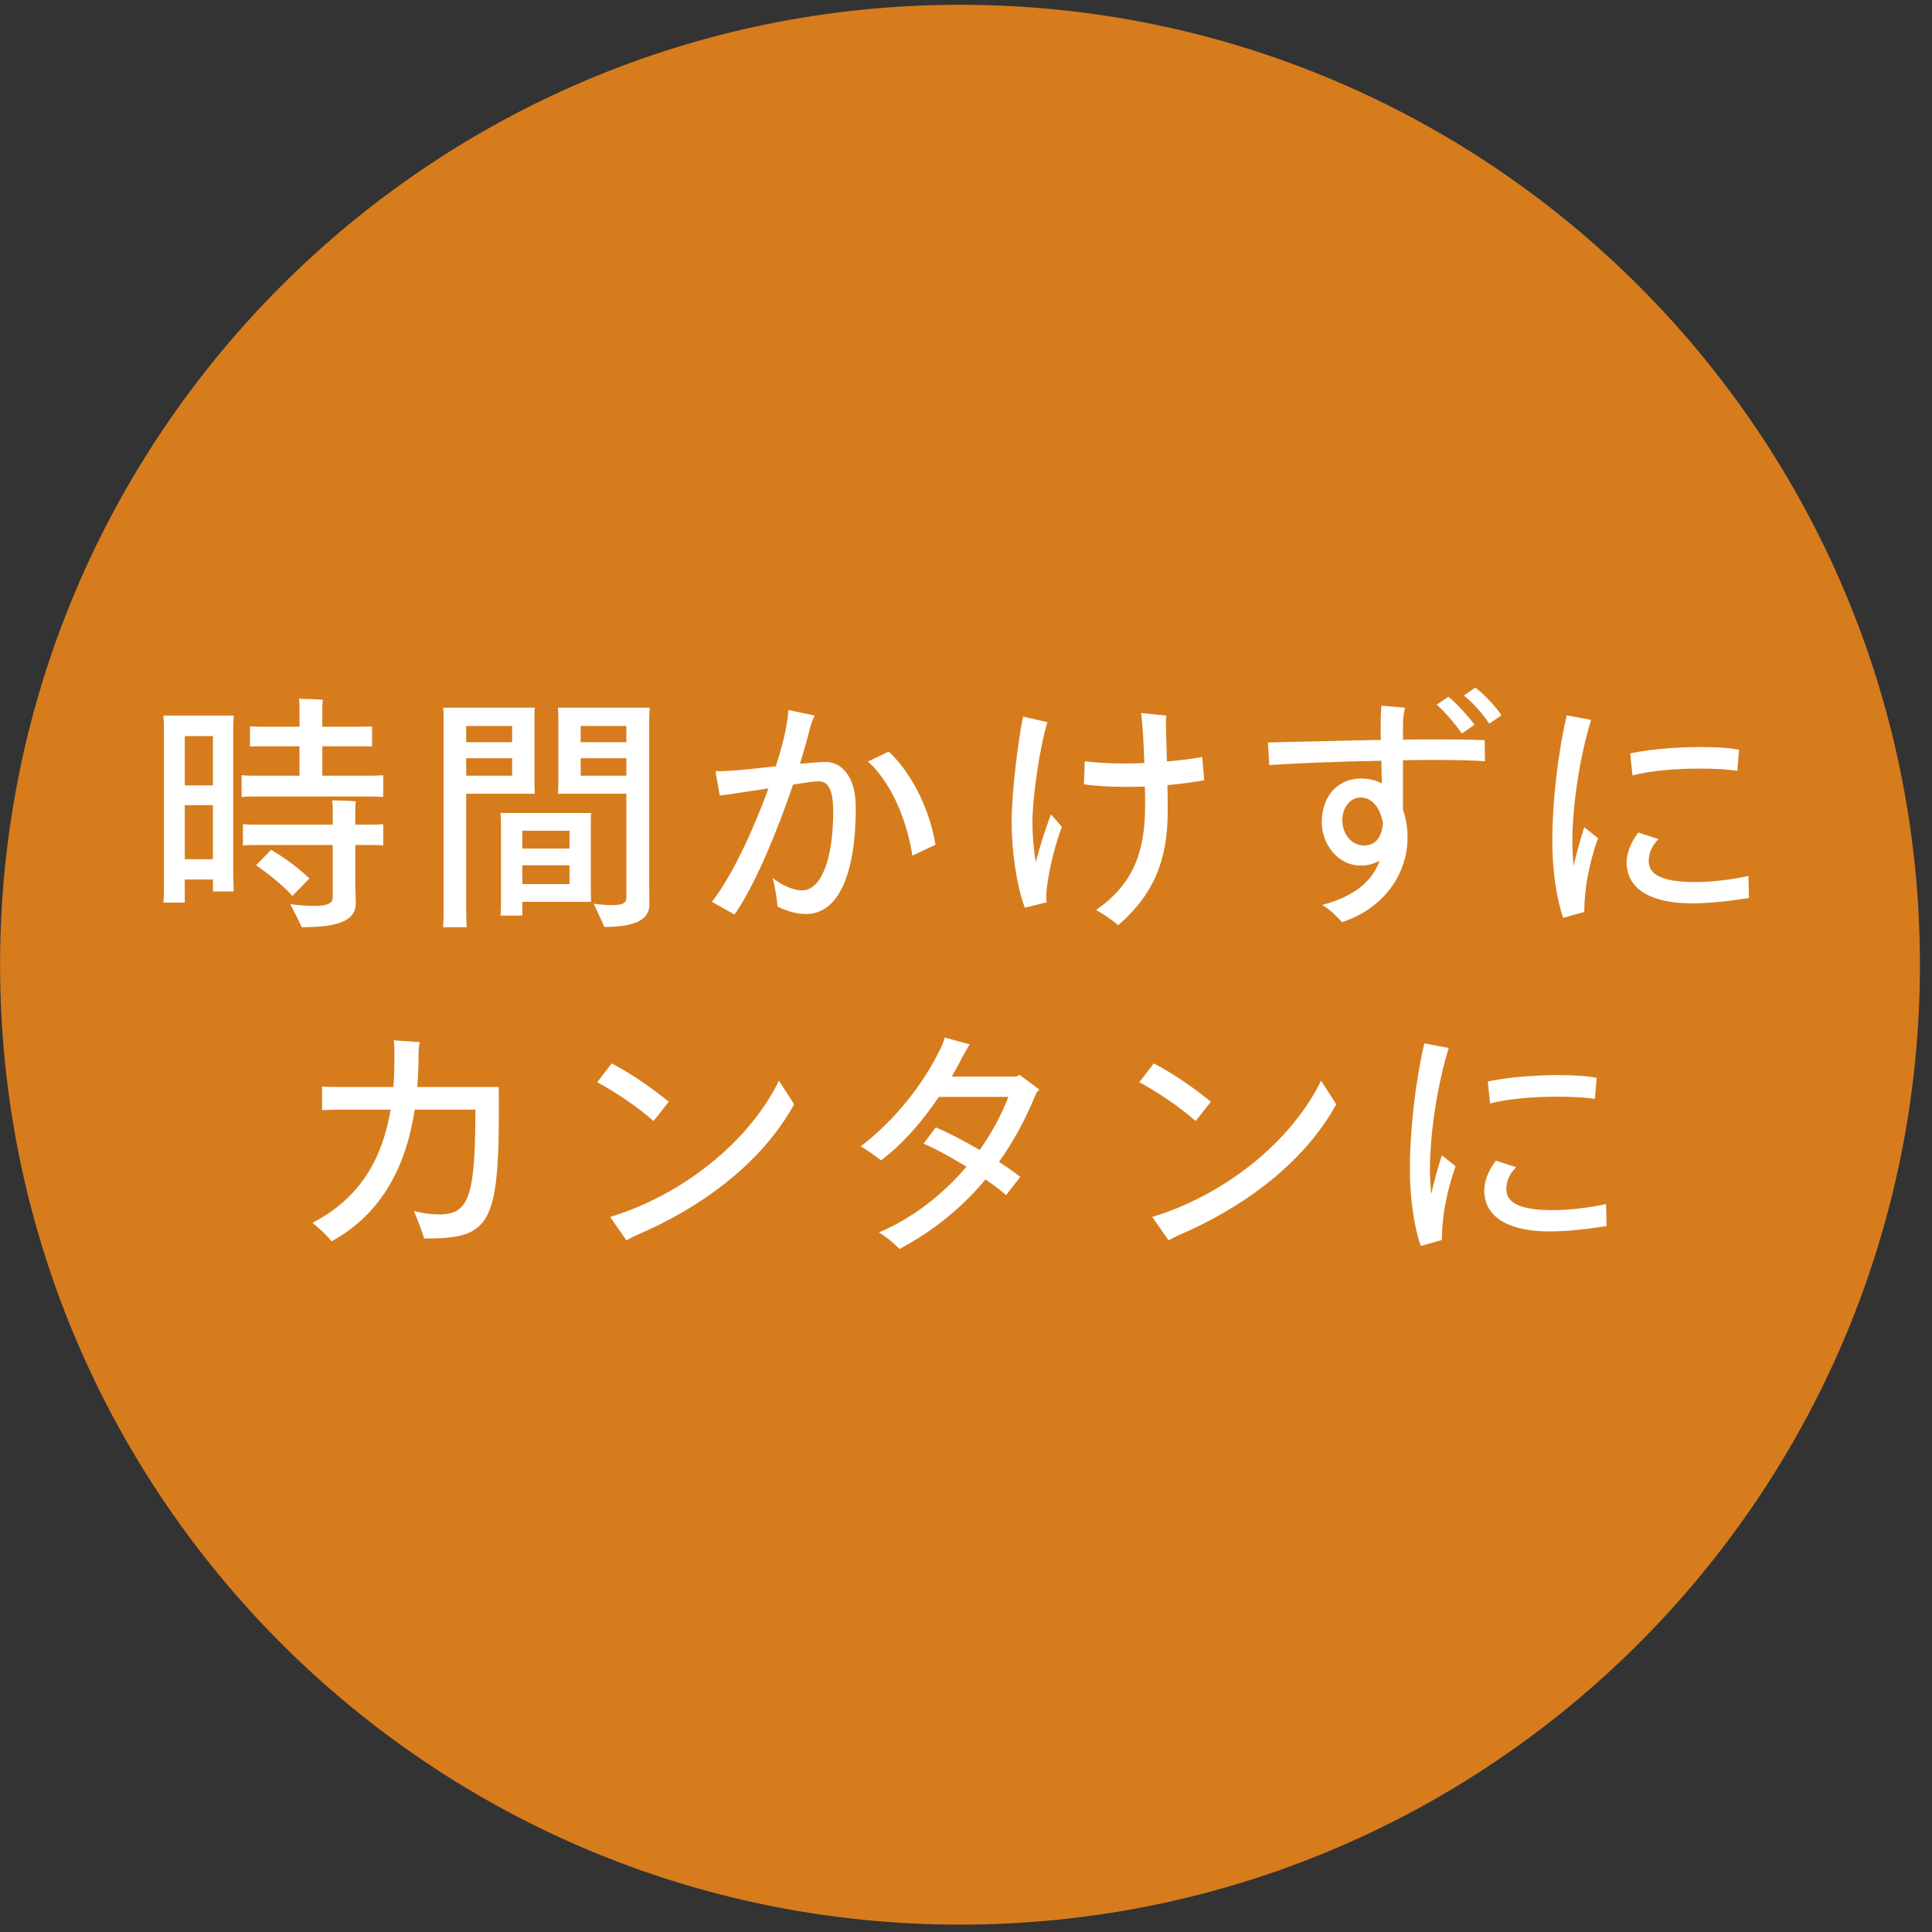
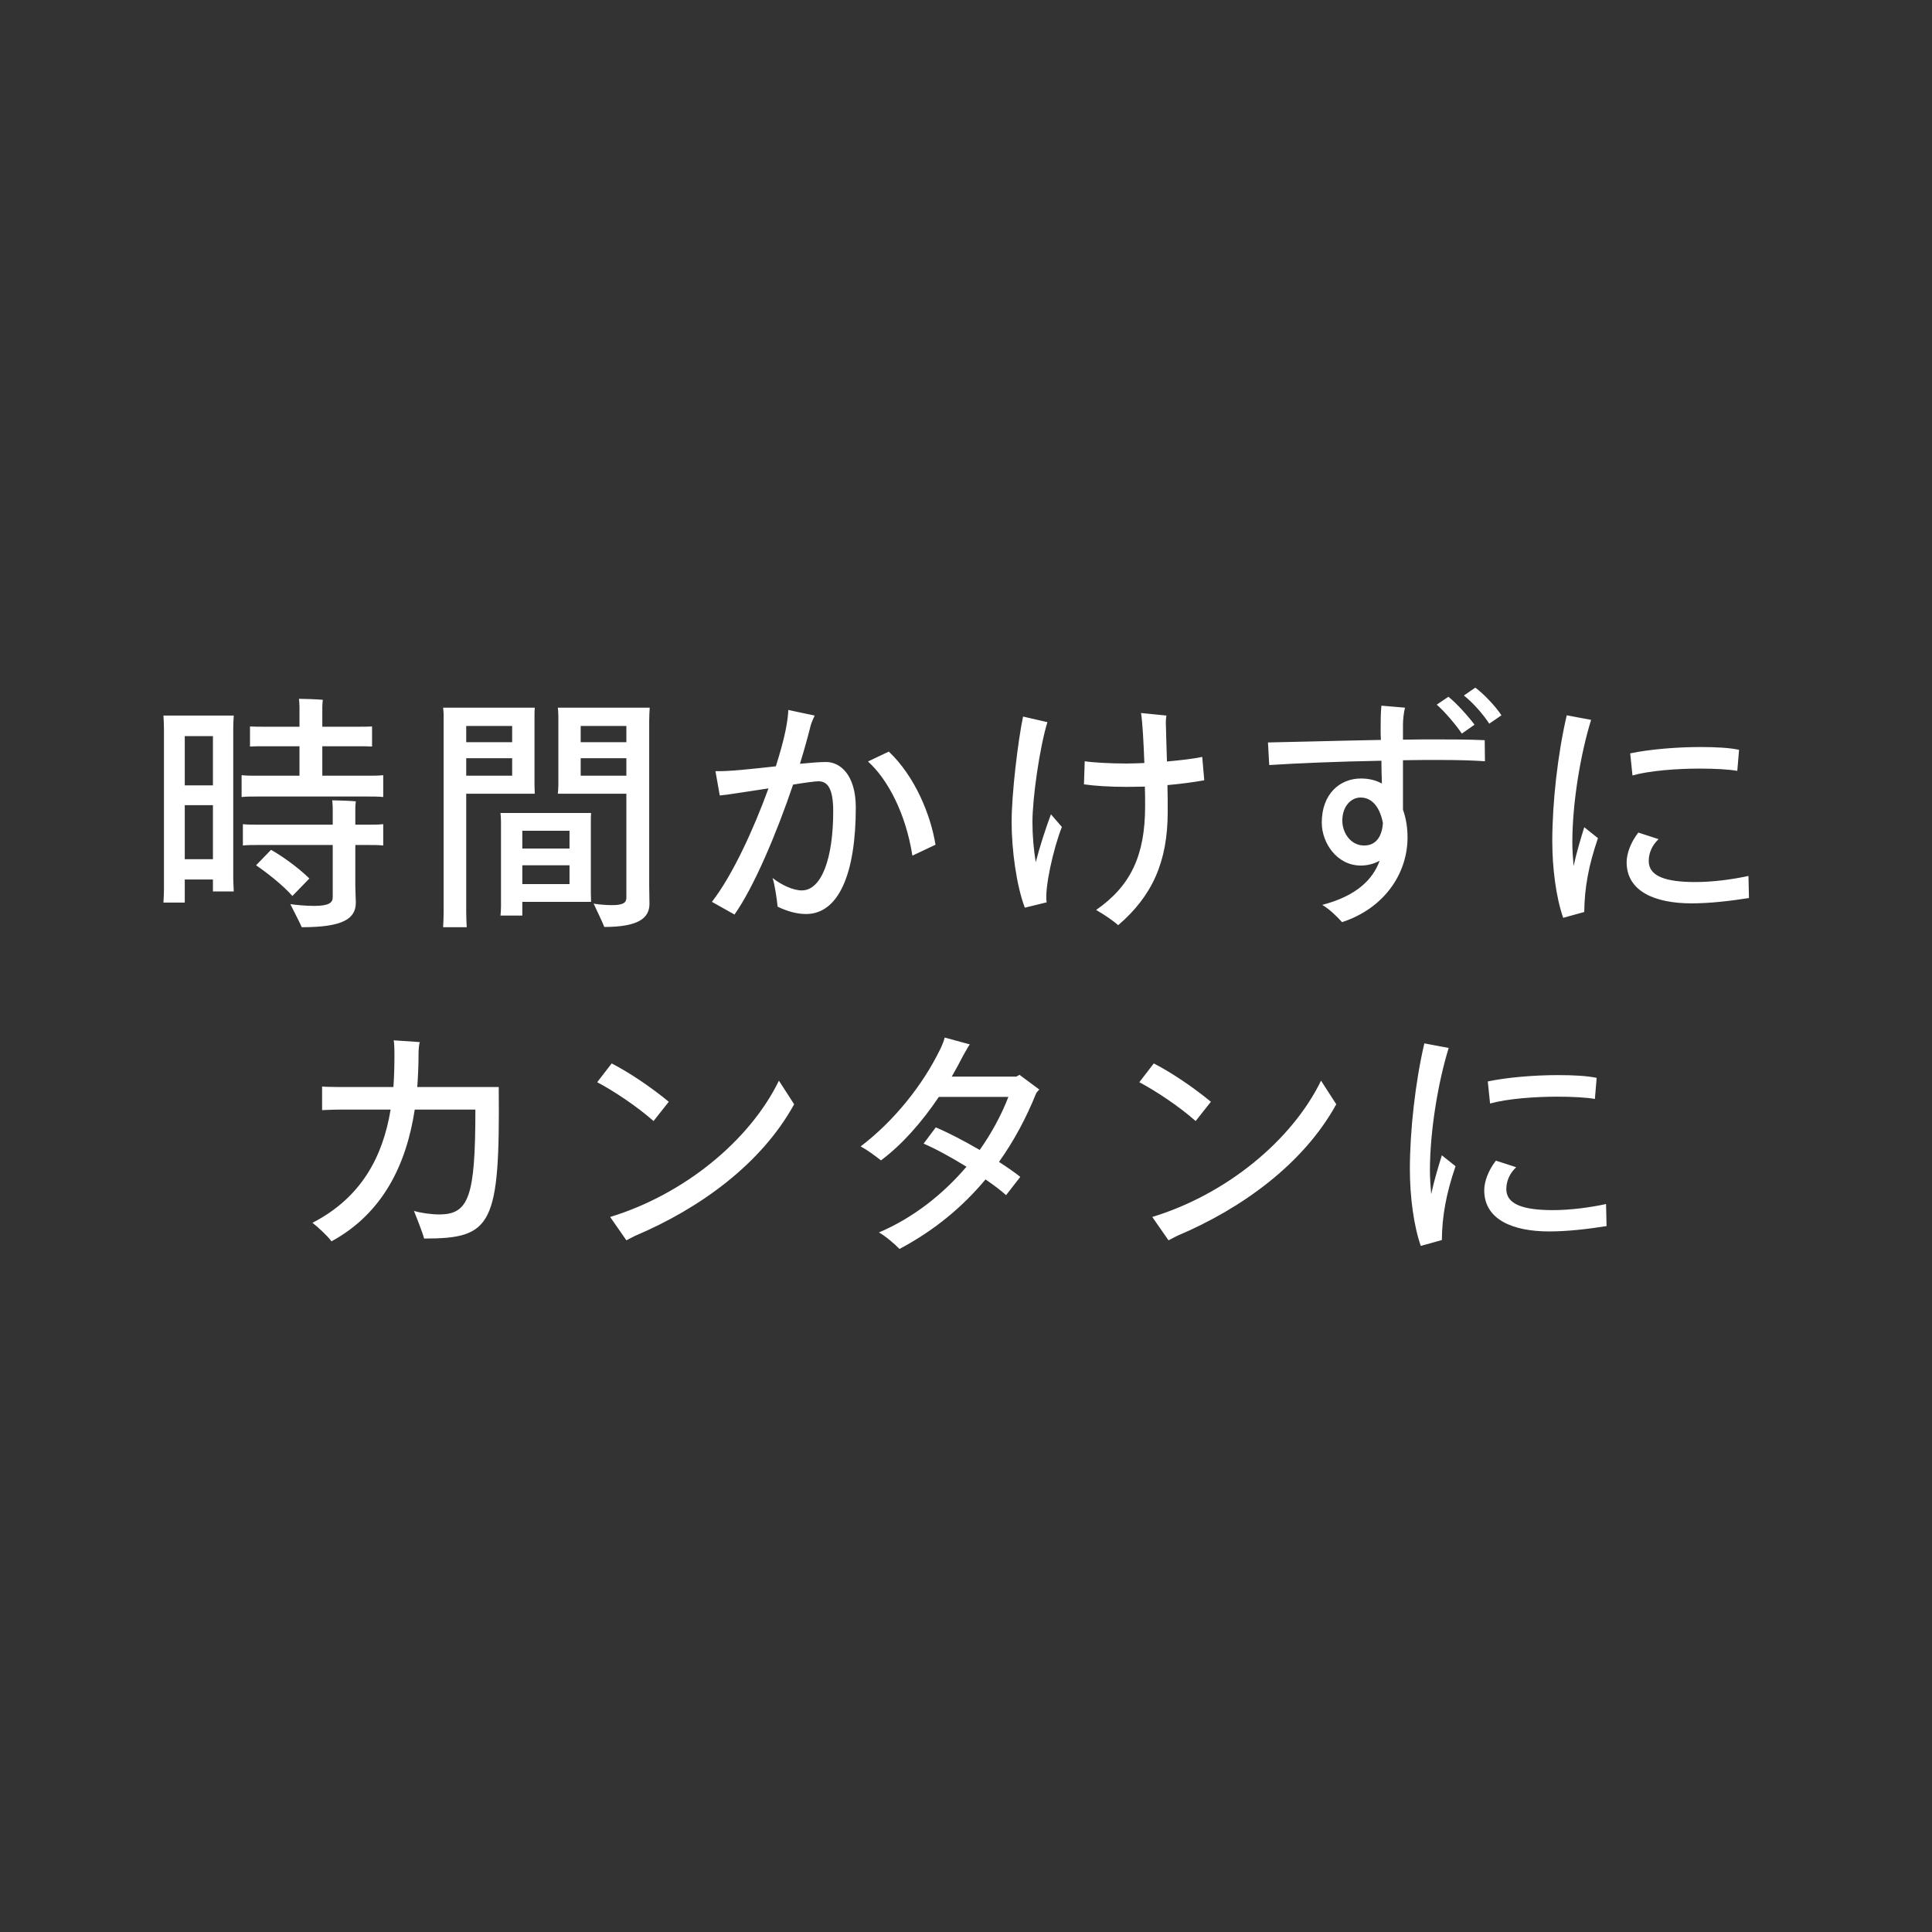
<svg xmlns="http://www.w3.org/2000/svg" width="159" height="159" viewBox="0 0 159 159" fill="none">
  <rect x="0" y="0" width="159" height="159" fill="#333333" stroke="none" />
-   <path fill-rule="evenodd" clip-rule="evenodd" d="M79.007 158.393C122.638 158.393 158.007 123.023 158.007 79.393C158.007 35.762 122.638 0.393 79.007 0.393C35.377 0.393 0.007 35.762 0.007 79.393C0.007 123.023 35.377 158.393 79.007 158.393Z" fill="#D67C1D" />
  <path d="M30.223 63.839H26.526V61.416H29.451C29.91 61.416 30.265 61.416 30.62 61.437V59.787C30.265 59.808 29.91 59.808 29.451 59.808H26.526V58.158C26.526 58.011 26.547 57.74 26.568 57.594C26.171 57.552 25.043 57.51 24.605 57.51C24.626 57.698 24.647 58.011 24.647 58.158V59.808H21.743C21.305 59.808 20.929 59.808 20.574 59.787V61.437C20.929 61.416 21.305 61.416 21.743 61.416H24.647V63.839H21.2C20.678 63.839 20.281 63.839 19.884 63.797V65.593C20.281 65.552 20.678 65.552 21.2 65.552H30.223C30.745 65.552 31.142 65.552 31.539 65.593V63.797C31.142 63.839 30.745 63.839 30.223 63.839ZM19.237 58.889H13.451C13.472 59.223 13.493 59.62 13.493 59.975V73.196C13.493 73.551 13.472 73.948 13.451 74.282H15.206V72.382H17.524V73.363H19.237L19.195 72.34V59.933C19.195 59.578 19.216 59.265 19.237 58.889ZM17.524 60.581V64.633H15.206V60.581H17.524ZM29.242 67.87V66.492C29.242 66.345 29.262 66.095 29.283 65.948C28.887 65.907 27.78 65.865 27.341 65.865C27.362 66.053 27.383 66.366 27.383 66.492V67.87H21.284C20.782 67.87 20.386 67.87 19.989 67.828V69.583C20.386 69.541 20.782 69.541 21.284 69.541H27.383V72.946V73.844C27.383 74.303 27.049 74.554 25.837 74.554C25.148 74.554 24.312 74.47 23.895 74.408C24.166 74.972 24.647 75.87 24.834 76.308C28.218 76.308 29.283 75.619 29.283 74.282C29.283 74.073 29.242 73.217 29.242 72.946V69.541H30.244C30.745 69.541 31.163 69.541 31.539 69.583V67.828C31.142 67.87 30.745 67.87 30.244 67.87H29.242ZM15.206 70.711V66.262H17.524V70.711H15.206ZM25.461 72.298C24.417 71.275 23.08 70.376 22.307 69.938L21.075 71.212C21.848 71.734 23.289 72.841 24.062 73.739L25.461 72.298ZM38.369 65.322H44.009L43.988 64.612V58.951C43.988 58.68 43.988 58.471 44.009 58.241H36.468C36.489 58.408 36.51 58.701 36.51 58.826V75.076C36.51 75.473 36.489 75.912 36.468 76.308H38.411C38.39 75.912 38.369 75.473 38.369 75.076V65.322ZM53.428 59.306C53.428 58.951 53.449 58.617 53.47 58.241H45.909C45.93 58.45 45.951 58.68 45.951 58.951V64.612C45.951 64.883 45.93 65.113 45.909 65.322H51.549V72.883V73.885C51.549 74.282 51.298 74.491 50.358 74.491C49.836 74.491 49.188 74.428 48.854 74.366C49.126 74.951 49.565 75.849 49.732 76.287C52.468 76.287 53.449 75.598 53.449 74.387L53.428 72.883V59.306ZM42.15 59.745V61.082H38.369V59.745H42.15ZM51.549 59.745V61.082H47.789V59.745H51.549ZM38.369 63.839V62.398H42.15V63.839H38.369ZM47.789 63.839V62.398H51.549V63.839H47.789ZM48.645 66.909H41.189C41.21 67.139 41.231 67.39 41.231 67.661V74.617C41.231 74.867 41.21 75.139 41.189 75.348H42.985V74.22H48.645L48.625 73.51V67.619C48.625 67.348 48.625 67.139 48.645 66.909ZM46.87 68.371V69.833H42.985V68.371H46.87ZM42.985 72.758V71.212H46.87V72.758H42.985ZM67.987 62.711C67.465 62.711 66.713 62.774 65.835 62.857C66.19 61.709 66.483 60.643 66.713 59.724C66.775 59.495 66.9 59.202 67.047 58.889L64.874 58.429C64.874 58.722 64.812 59.286 64.666 60.038C64.499 60.894 64.206 61.938 63.851 63.066C61.929 63.275 59.924 63.505 58.88 63.463L59.235 65.468C59.799 65.426 61.533 65.134 63.245 64.883C62.013 68.267 60.279 72.047 58.588 74.22L60.447 75.264C62.034 73.029 63.914 68.58 65.271 64.57C66.295 64.403 67.088 64.299 67.36 64.299C68.07 64.299 68.572 64.821 68.572 66.763C68.572 70.606 67.632 73.28 65.981 73.28C65.271 73.28 64.29 72.82 63.58 72.256C63.767 72.82 63.935 73.99 63.997 74.617C64.686 74.951 65.501 75.222 66.337 75.222C69.01 75.222 70.43 71.922 70.43 66.45C70.43 63.755 69.135 62.711 67.987 62.711ZM73.146 61.855L71.433 62.669C73.062 64.131 74.545 66.951 75.088 70.418L76.989 69.52C76.592 67.035 75.276 63.86 73.146 61.855ZM99.108 64.215L98.941 62.293C98.252 62.44 97.207 62.565 96.038 62.669C95.996 61.5 95.975 60.434 95.954 59.766C95.933 59.369 95.954 59.16 95.996 58.889L93.907 58.68C94.032 59.515 94.116 61.124 94.179 62.795C93.677 62.816 93.176 62.836 92.696 62.836C91.359 62.836 89.897 62.753 89.27 62.648L89.208 64.549C90.043 64.674 91.317 64.758 92.737 64.758C93.239 64.758 93.74 64.737 94.22 64.737C94.241 65.301 94.241 65.844 94.241 66.345C94.241 70.439 93.03 72.925 90.21 74.888C90.899 75.285 91.63 75.786 92.027 76.141C94.847 73.718 96.1 70.899 96.1 66.805C96.1 66.157 96.1 65.406 96.079 64.612C97.27 64.507 98.293 64.361 99.108 64.215ZM86.492 67.014C86.033 68.246 85.573 69.666 85.239 70.961C85.072 69.917 84.968 68.81 84.968 67.661C84.968 65.635 85.573 61.458 86.2 59.432L84.195 58.972C83.777 60.977 83.255 65.301 83.255 67.64C83.255 69.938 83.652 72.883 84.341 74.7L86.137 74.261C85.949 73.154 86.68 69.854 87.39 68.058L86.492 67.014ZM121.415 56.591L120.475 57.239C121.269 57.865 122.104 58.847 122.564 59.557L123.566 58.868C123.107 58.158 122.125 57.113 121.415 56.591ZM120.308 60.372L121.352 59.641C120.851 58.972 119.89 57.886 119.201 57.343L118.24 57.991C118.95 58.617 119.807 59.641 120.308 60.372ZM118.324 60.852C117.384 60.852 116.423 60.852 115.462 60.873V59.641C115.462 59.202 115.525 58.659 115.629 58.241L113.687 58.074C113.624 58.764 113.624 59.327 113.624 60.1C113.624 60.288 113.624 60.56 113.645 60.894C110.115 60.957 106.69 61.061 104.351 61.103L104.455 62.962C106.69 62.816 110.178 62.669 113.687 62.607C113.687 63.212 113.708 63.86 113.729 64.486C113.248 64.215 112.663 64.069 111.995 64.069C110.282 64.069 108.779 65.322 108.779 67.703C108.779 69.353 110.011 71.233 111.995 71.233C112.559 71.233 113.081 71.087 113.541 70.836C112.977 72.403 111.619 73.739 108.82 74.47C109.489 74.888 109.948 75.348 110.449 75.891C113.896 74.763 115.838 71.922 115.838 68.914C115.838 68.121 115.713 67.327 115.462 66.638V62.565C116.507 62.544 117.509 62.544 118.491 62.544C120.099 62.544 121.29 62.586 122.209 62.648L122.188 60.915C120.663 60.852 119.535 60.852 118.324 60.852ZM112.267 69.583C111.139 69.583 110.47 68.518 110.47 67.536C110.47 66.366 111.18 65.635 111.974 65.635C113.019 65.635 113.603 66.596 113.812 67.745C113.75 68.643 113.374 69.583 112.267 69.583ZM129.504 71.275C129.441 70.585 129.4 69.896 129.4 69.332C129.4 66.032 130.089 62.001 130.945 59.244L128.94 58.868C128.188 62.084 127.75 66.095 127.75 69.228C127.75 71.463 128.063 73.865 128.648 75.535L130.381 75.055C130.402 73.071 130.736 71.233 131.509 68.977L130.381 68.079C130.089 69.019 129.755 70.126 129.504 71.275ZM139.864 63.254C141.138 63.254 142.287 63.317 142.976 63.442L143.122 61.709C142.37 61.541 141.222 61.479 139.927 61.479C138.005 61.479 135.728 61.667 134.162 62.001L134.35 63.818C135.77 63.421 138.026 63.254 139.864 63.254ZM143.895 72.089C142.558 72.382 140.929 72.591 139.53 72.591C137.065 72.591 135.687 72.11 135.687 70.857C135.687 70.189 135.979 69.541 136.501 69.061L134.83 68.518C134.183 69.353 133.869 70.272 133.869 70.961C133.869 73.363 136.209 74.345 139.216 74.345C140.678 74.345 142.349 74.157 143.937 73.906L143.895 72.089ZM41.045 89.46H34.34C34.403 88.583 34.445 87.685 34.445 86.787C34.445 86.306 34.487 85.951 34.549 85.763L32.398 85.617C32.44 85.805 32.461 86.139 32.461 86.85C32.461 87.727 32.44 88.604 32.377 89.46H27.949C27.343 89.46 26.633 89.439 26.508 89.419V91.361C26.612 91.361 27.322 91.319 27.949 91.319H32.147C31.5 95.225 29.724 98.567 25.714 100.635C26.174 100.99 26.926 101.679 27.281 102.16C31.5 99.862 33.442 95.852 34.132 91.319H39.123C39.123 98.525 38.58 99.946 36.137 99.946C35.489 99.946 34.591 99.82 34.069 99.653C34.257 100.113 34.779 101.449 34.904 101.93C40.502 101.93 41.15 100.885 41.045 89.46ZM53.786 92.259L55.039 90.672C53.514 89.419 51.76 88.249 50.34 87.518L49.149 89.064C50.486 89.774 52.366 91.006 53.786 92.259ZM64.104 88.938C61.681 93.909 56.251 98.316 50.214 100.154L51.551 102.076C51.697 101.992 51.969 101.867 52.282 101.7C57.566 99.465 62.642 95.81 65.357 90.881L64.104 88.938ZM85.535 89.669L83.906 88.458L83.634 88.604H78.329C78.663 88.019 78.977 87.434 79.29 86.829C79.457 86.557 79.645 86.181 79.812 85.951L77.744 85.388C77.682 85.68 77.535 86.014 77.389 86.327C75.927 89.335 73.567 92.259 70.831 94.348C71.374 94.64 72 95.1 72.502 95.497C74.214 94.223 75.844 92.385 77.264 90.275H82.987C82.423 91.737 81.629 93.22 80.627 94.64C79.373 93.909 78.099 93.241 77.013 92.781L76.011 94.118C76.992 94.536 78.287 95.246 79.54 96.019C77.619 98.275 75.175 100.217 72.335 101.429C72.836 101.7 73.63 102.368 74.026 102.786C76.909 101.261 79.248 99.298 81.107 97.063C81.775 97.523 82.36 97.961 82.799 98.358L83.969 96.854C83.467 96.457 82.862 96.04 82.214 95.622C83.467 93.868 84.47 91.967 85.263 90.004C85.326 89.878 85.431 89.774 85.535 89.669ZM98.401 92.259L99.654 90.672C98.13 89.419 96.375 88.249 94.955 87.518L93.764 89.064C95.101 89.774 96.981 91.006 98.401 92.259ZM108.719 88.938C106.296 93.909 100.866 98.316 94.83 100.154L96.166 102.076C96.313 101.992 96.584 101.867 96.897 101.7C102.182 99.465 107.257 95.81 109.973 90.881L108.719 88.938ZM117.784 98.275C117.722 97.585 117.68 96.896 117.68 96.332C117.68 93.032 118.369 89.001 119.225 86.244L117.22 85.868C116.468 89.085 116.03 93.095 116.03 96.228C116.03 98.463 116.343 100.865 116.928 102.536L118.661 102.055C118.682 100.071 119.017 98.233 119.789 95.977L118.661 95.079C118.369 96.019 118.035 97.126 117.784 98.275ZM128.144 90.254C129.418 90.254 130.567 90.317 131.256 90.442L131.402 88.709C130.65 88.541 129.502 88.479 128.207 88.479C126.285 88.479 124.008 88.667 122.442 89.001L122.63 90.818C124.05 90.421 126.306 90.254 128.144 90.254ZM132.175 99.089C130.838 99.382 129.209 99.591 127.81 99.591C125.345 99.591 123.967 99.11 123.967 97.857C123.967 97.189 124.259 96.541 124.781 96.061L123.11 95.518C122.463 96.353 122.15 97.272 122.15 97.961C122.15 100.363 124.489 101.345 127.497 101.345C128.959 101.345 130.63 101.157 132.217 100.906L132.175 99.089Z" fill="white" />
</svg>